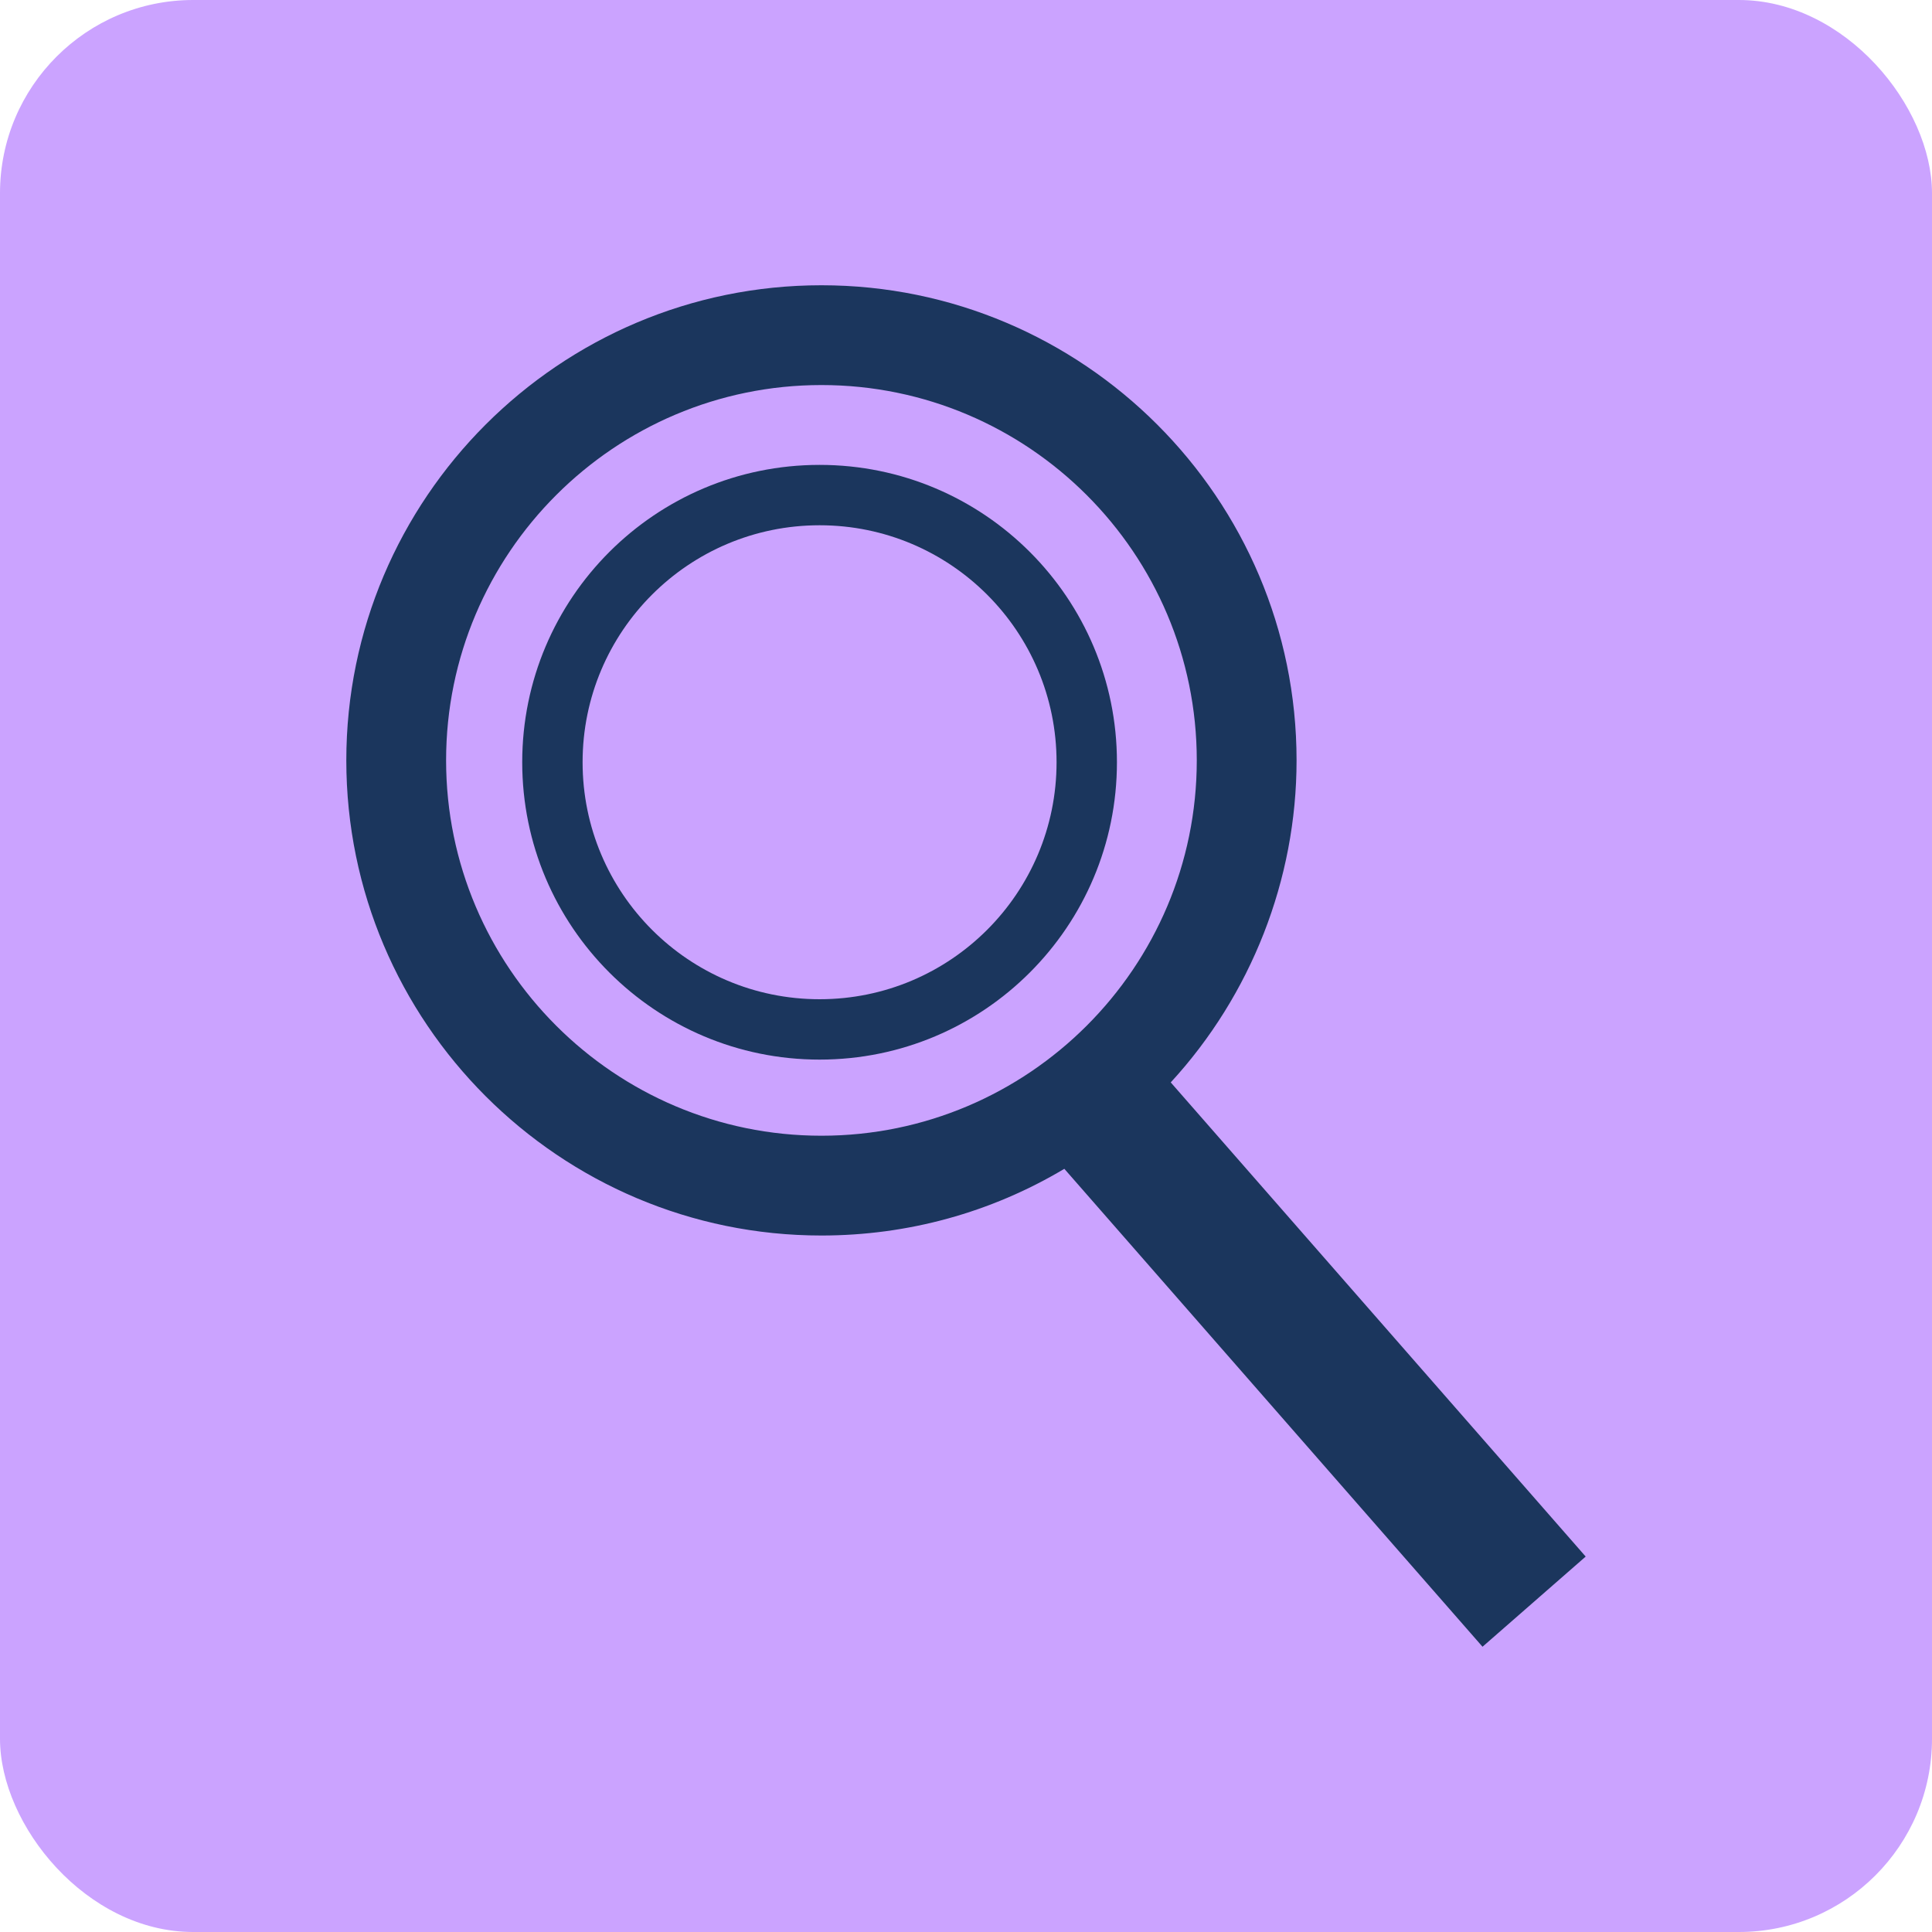
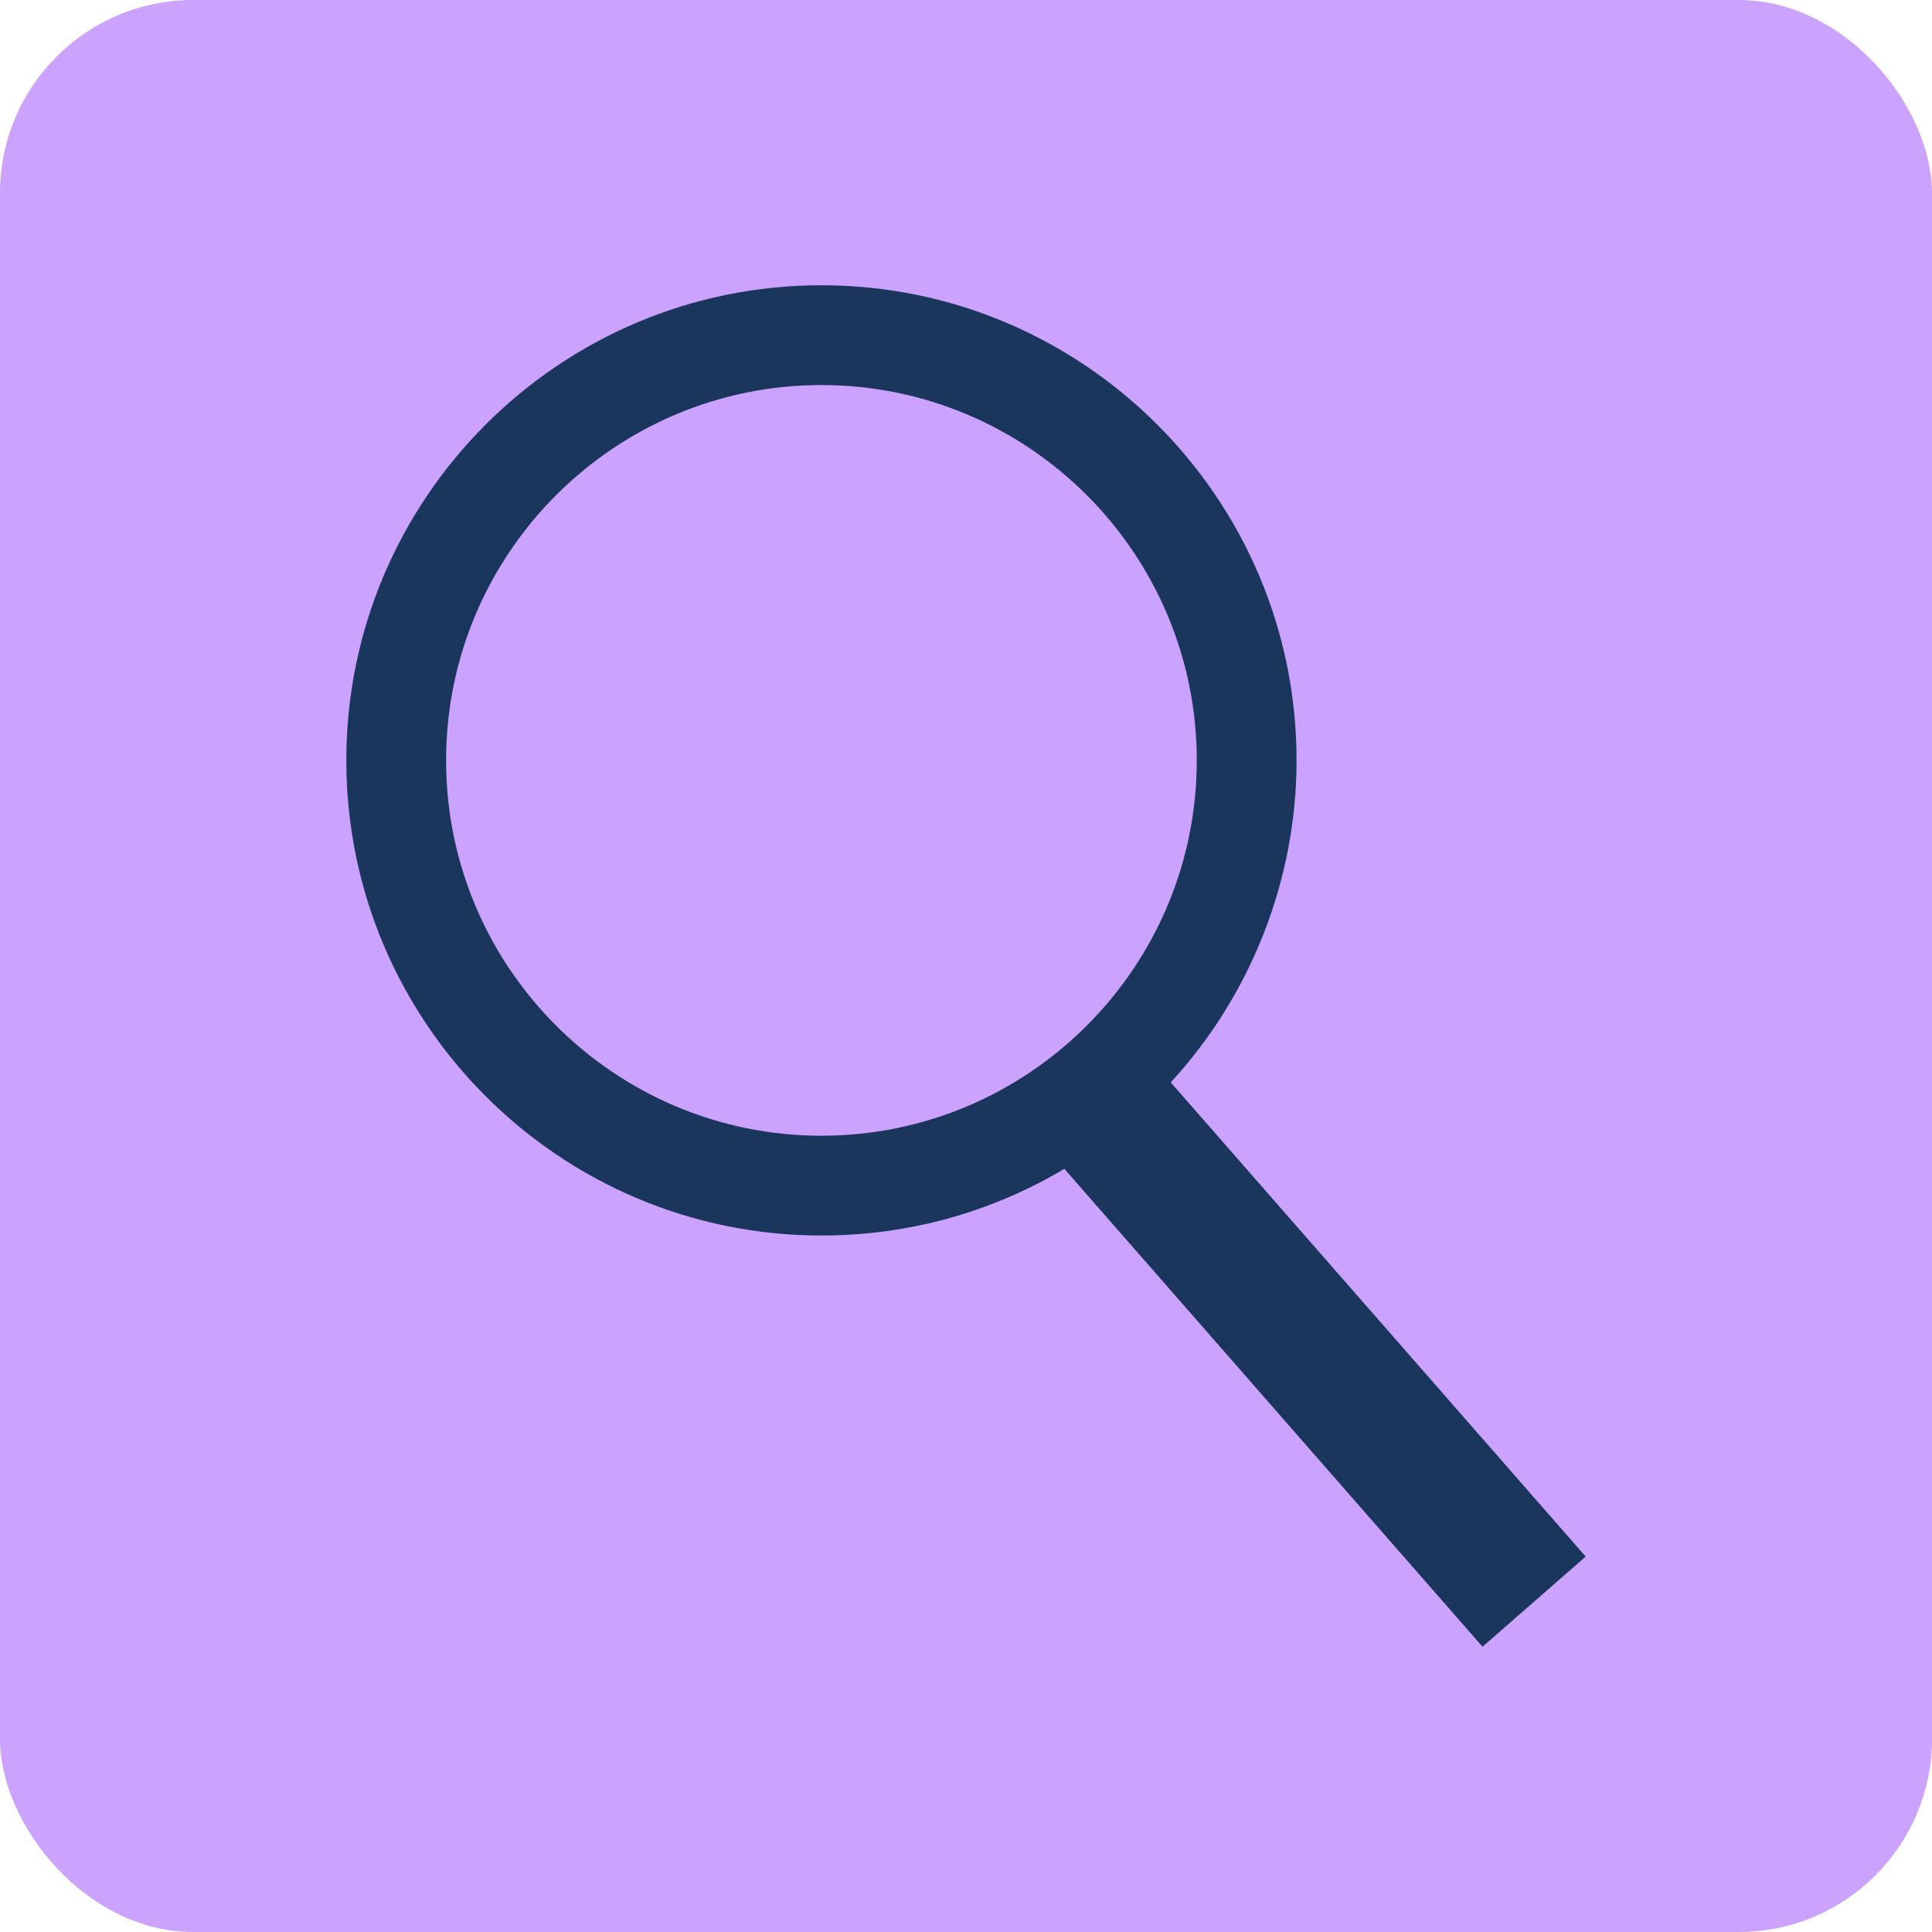
<svg xmlns="http://www.w3.org/2000/svg" width="40" height="40" viewBox="0 0 40 40" fill="none">
  <rect width="40" height="40" rx="4" fill="#CBA3FF" />
  <path d="M24.239 22.41C25.902 20.602 26.844 18.211 26.844 15.743C26.844 10.319 22.431 5.906 17.007 5.906C11.583 5.906 7.17 10.319 7.17 15.743C7.17 21.167 11.583 25.58 17.007 25.58C18.793 25.58 20.517 25.105 22.036 24.199L30.694 34.094L32.83 32.227L24.239 22.41ZM17.007 7.972C21.293 7.972 24.778 11.458 24.778 15.743C24.778 20.028 21.293 23.514 17.007 23.514C12.722 23.514 9.236 20.028 9.236 15.743C9.236 11.458 12.722 7.972 17.007 7.972Z" fill="#1B365D" />
-   <path fill-rule="evenodd" clip-rule="evenodd" d="M16.969 10.875C14.259 10.875 12.062 13.072 12.062 15.781C12.062 18.491 14.259 20.688 16.969 20.688C19.678 20.688 21.875 18.491 21.875 15.781C21.875 13.072 19.678 10.875 16.969 10.875ZM10.812 15.781C10.812 12.381 13.569 9.625 16.969 9.625C20.369 9.625 23.125 12.381 23.125 15.781C23.125 19.181 20.369 21.938 16.969 21.938C13.569 21.938 10.812 19.181 10.812 15.781Z" fill="#1B365D" />
</svg>